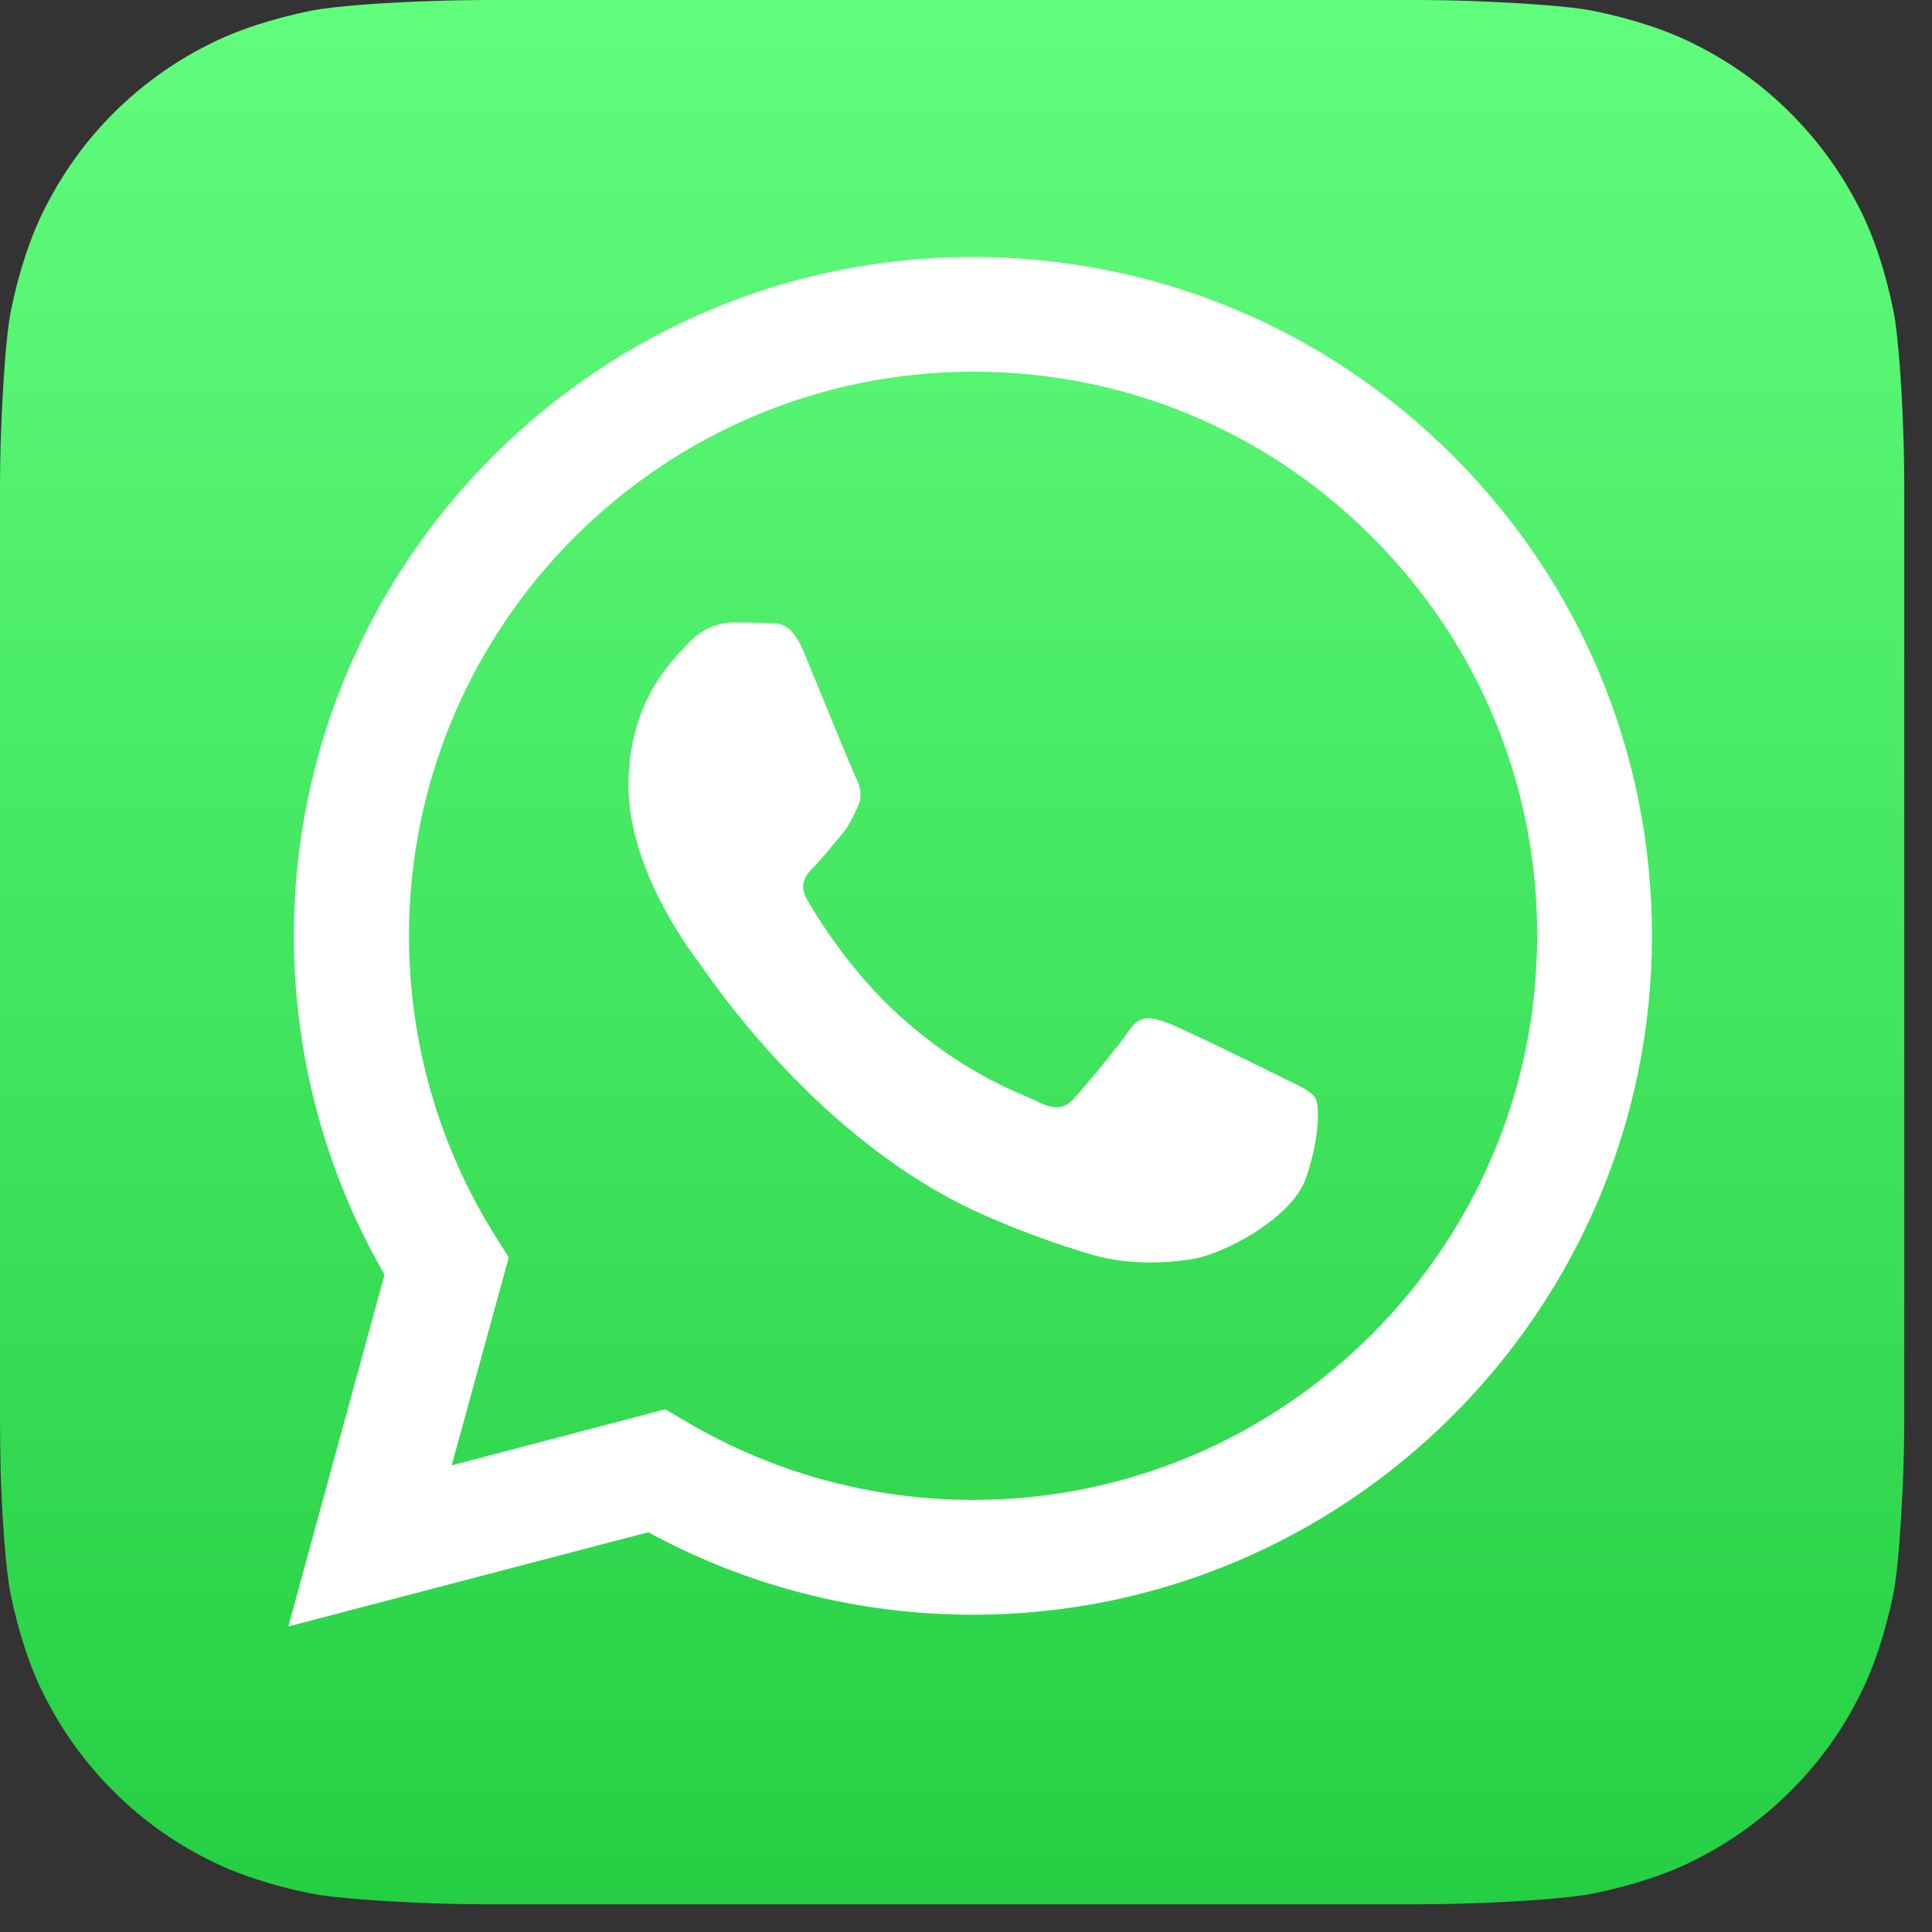
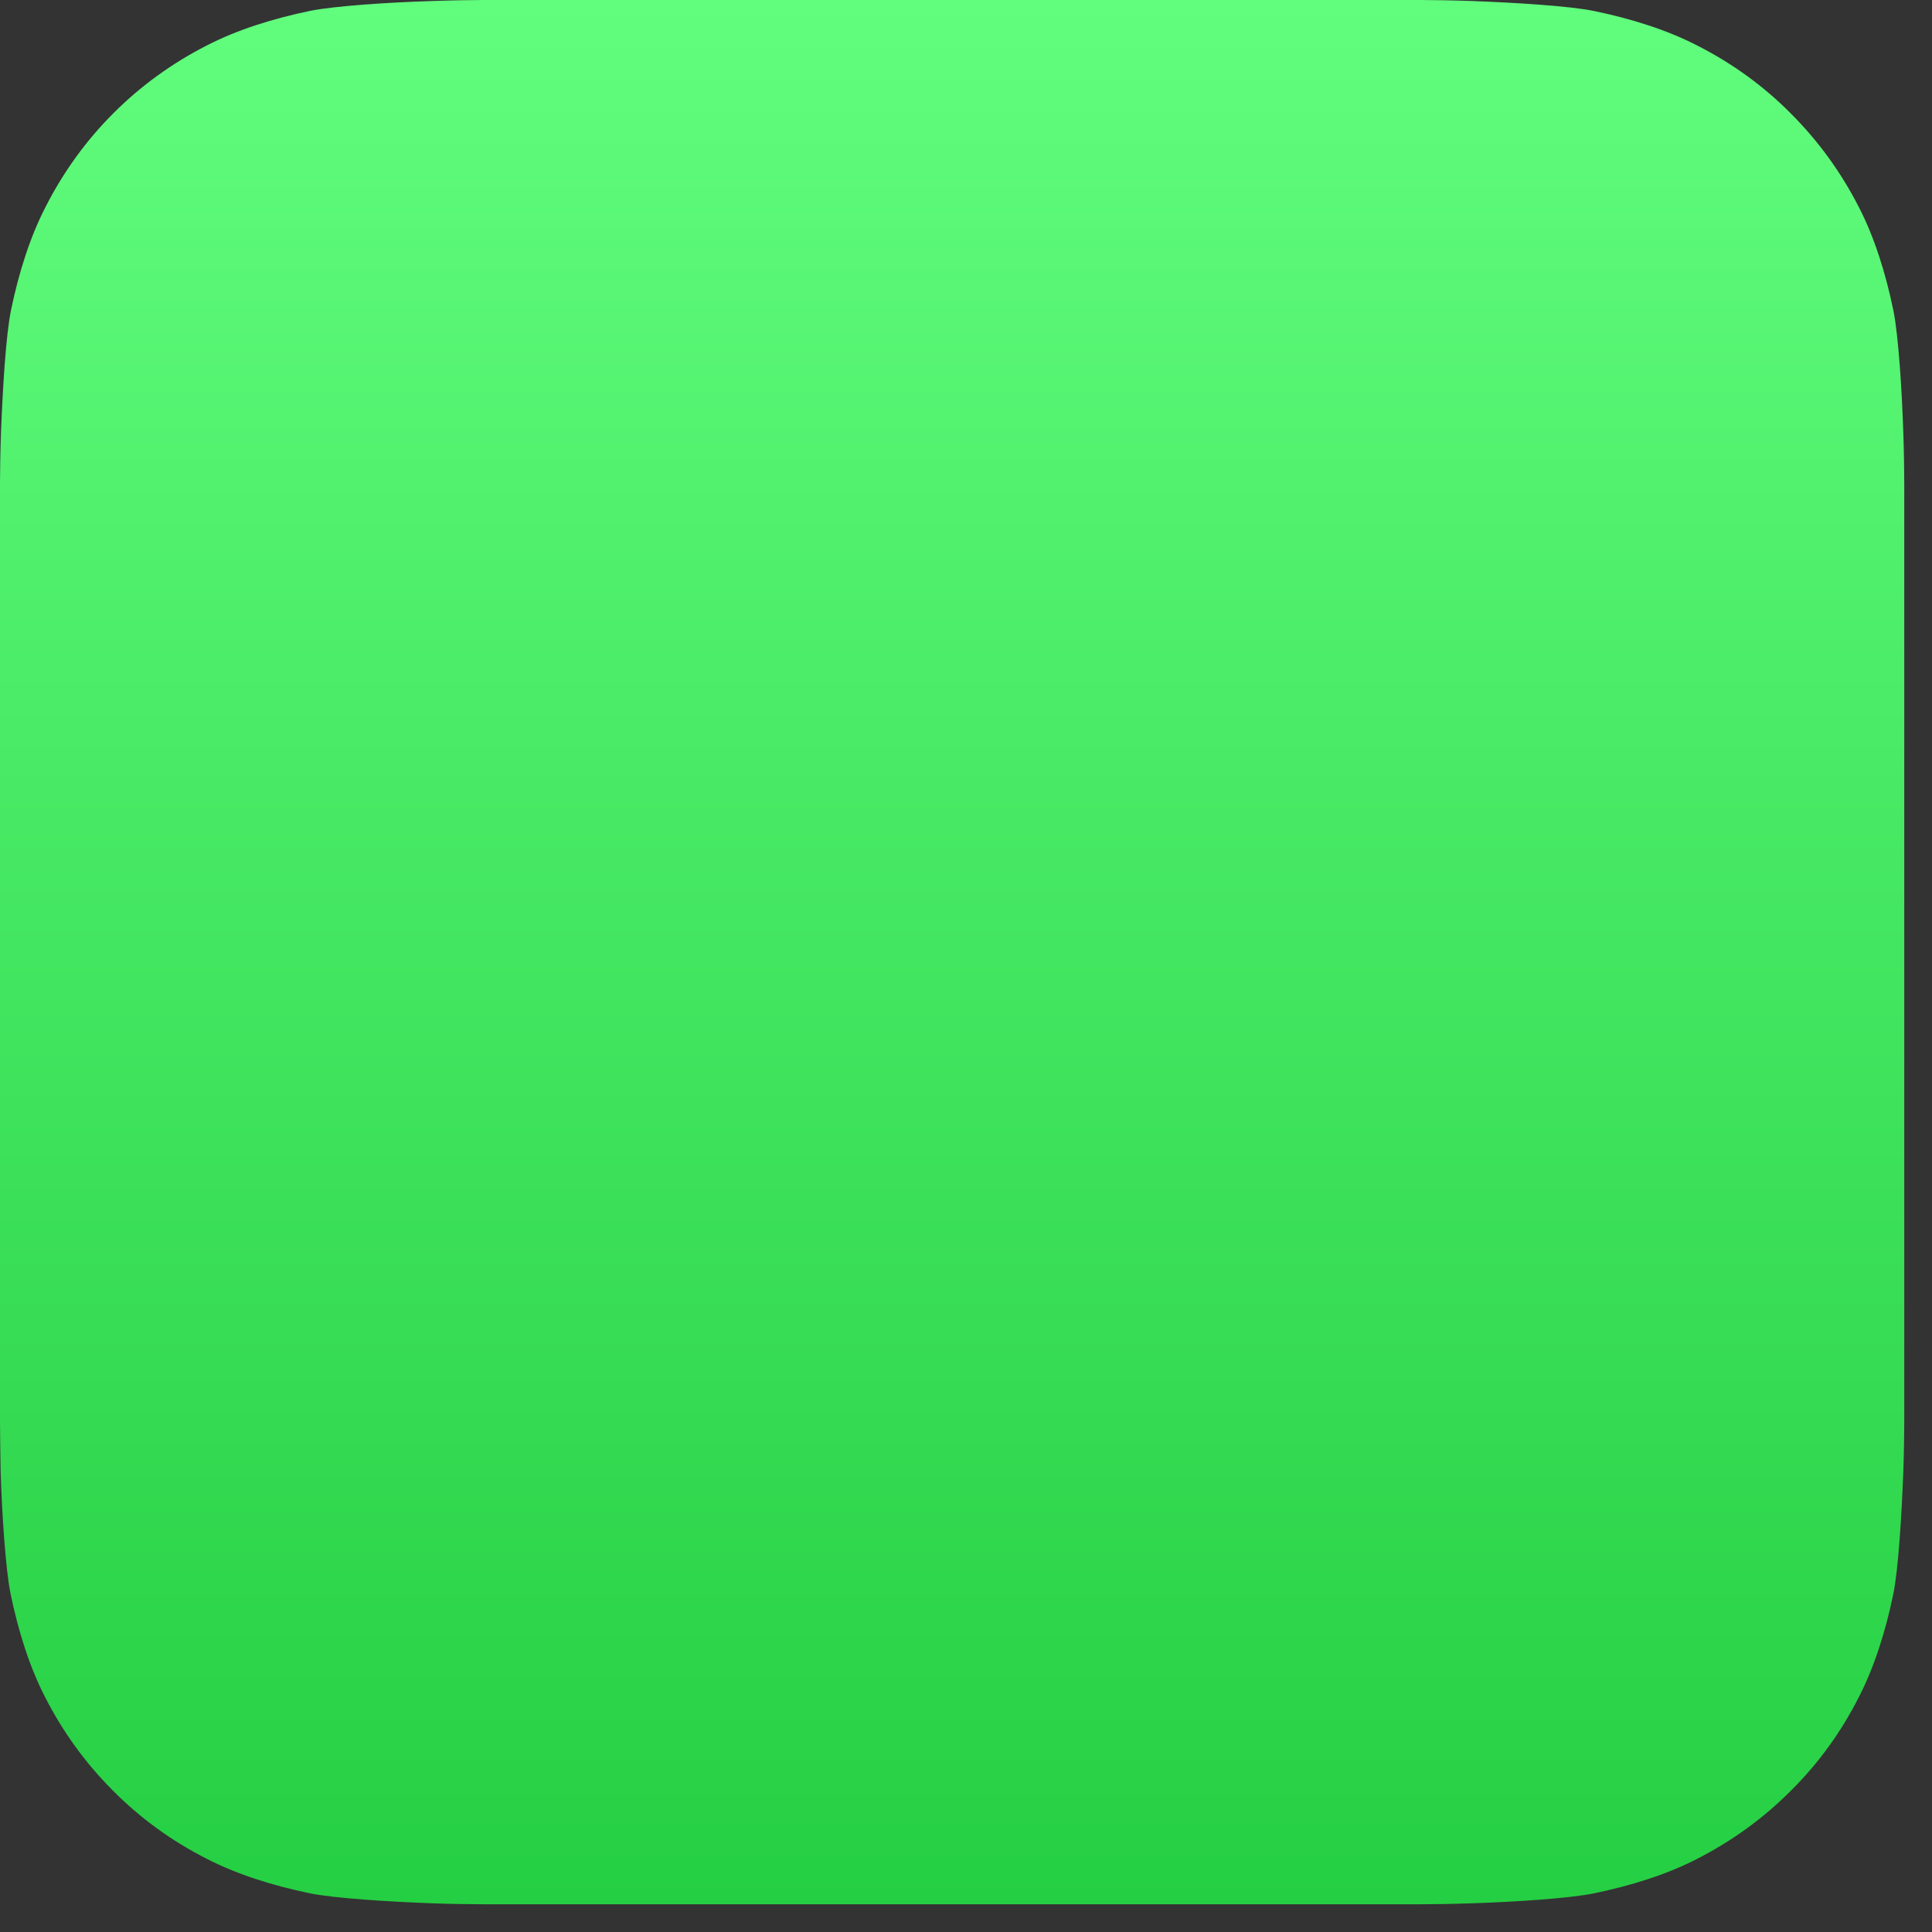
<svg xmlns="http://www.w3.org/2000/svg" width="39" height="39" viewBox="0 0 39 39" fill="none">
  <rect x="0" y="0" width="39" height="39" fill="#333333" stroke="none" />
  <g clip-path="url(#clip0_6311_3186)">
    <path d="M38.44 28.686C38.44 28.896 38.434 29.35 38.421 29.706C38.388 30.568 38.322 31.68 38.217 32.187C38.059 32.951 37.828 33.668 37.519 34.267C37.157 34.978 36.696 35.61 36.143 36.156C35.597 36.703 34.965 37.163 34.254 37.526C33.655 37.835 32.931 38.065 32.161 38.223C31.661 38.322 30.555 38.394 29.699 38.421C29.344 38.434 28.89 38.44 28.679 38.44H9.748C9.538 38.44 9.084 38.434 8.728 38.421C7.866 38.388 6.753 38.322 6.247 38.217C5.483 38.059 4.766 37.828 4.167 37.519C3.456 37.157 2.824 36.696 2.277 36.143C1.731 35.597 1.27 34.965 0.908 34.254C0.599 33.655 0.369 32.931 0.211 32.161C0.112 31.661 0.039 30.555 0.013 29.699C0.007 29.35 0 28.896 0 28.686V9.755C0 9.544 0.007 9.09 0.02 8.735C0.053 7.872 0.118 6.76 0.224 6.253C0.382 5.49 0.612 4.772 0.922 4.173C1.284 3.462 1.744 2.83 2.291 2.284C2.837 1.738 3.469 1.277 4.18 0.915C4.779 0.606 5.503 0.375 6.273 0.217C6.773 0.118 7.879 0.046 8.735 0.02C9.09 0.007 9.544 0 9.755 0H28.686C28.896 0 29.35 0.007 29.706 0.02C30.568 0.053 31.68 0.118 32.187 0.224C32.951 0.382 33.668 0.612 34.267 0.922C34.978 1.284 35.61 1.744 36.156 2.297C36.703 2.844 37.163 3.475 37.526 4.186C37.835 4.785 38.065 5.509 38.223 6.279C38.322 6.78 38.394 7.886 38.421 8.741C38.434 9.097 38.44 9.551 38.44 9.761V28.686Z" fill="url(#paint0_linear_6311_3186)" />
-     <path fill-rule="evenodd" clip-rule="evenodd" d="M29.332 9.202C26.745 6.615 23.303 5.187 19.637 5.187C12.08 5.187 5.939 11.334 5.932 18.884C5.932 21.3 6.564 23.656 7.762 25.73L5.82 32.832L13.087 30.93C15.088 32.022 17.339 32.595 19.637 32.595H19.643C27.193 32.595 33.341 26.447 33.347 18.897C33.347 15.231 31.919 11.789 29.332 9.202ZM19.643 30.278C17.596 30.278 15.588 29.725 13.844 28.692L13.429 28.448L9.118 29.58L10.27 25.381L10 24.953C8.861 23.143 8.256 21.043 8.256 18.891C8.256 12.611 13.37 7.503 19.65 7.503C22.691 7.503 25.554 8.688 27.7 10.841C29.852 12.993 31.037 15.856 31.03 18.897C31.024 25.17 25.916 30.278 19.643 30.278ZM25.89 21.754C25.547 21.583 23.862 20.754 23.553 20.642C23.237 20.53 23.013 20.471 22.783 20.813C22.552 21.155 21.901 21.925 21.697 22.156C21.499 22.386 21.295 22.412 20.953 22.241C20.611 22.07 19.505 21.708 18.202 20.543C17.181 19.635 16.497 18.516 16.299 18.173C16.102 17.831 16.279 17.647 16.451 17.476C16.602 17.324 16.793 17.074 16.964 16.877C17.135 16.679 17.195 16.534 17.306 16.304C17.418 16.074 17.366 15.876 17.28 15.705C17.195 15.534 16.51 13.849 16.227 13.164C15.95 12.499 15.667 12.585 15.457 12.578C15.259 12.565 15.029 12.565 14.799 12.565C14.568 12.565 14.2 12.651 13.884 12.993C13.568 13.335 12.686 14.165 12.686 15.85C12.686 17.535 13.91 19.161 14.081 19.391C14.252 19.621 16.497 23.077 19.933 24.558C20.749 24.914 21.387 25.124 21.888 25.282C22.71 25.546 23.454 25.506 24.047 25.42C24.705 25.322 26.074 24.591 26.357 23.795C26.64 22.998 26.64 22.307 26.554 22.169C26.456 22.011 26.232 21.925 25.89 21.754Z" fill="white" />
  </g>
  <defs>
    <linearGradient id="paint0_linear_6311_3186" x1="19.222" y1="38.443" x2="19.222" y2="0" gradientUnits="userSpaceOnUse">
      <stop stop-color="#25CF43" />
      <stop offset="1" stop-color="#61FD7D" />
    </linearGradient>
    <clipPath id="clip0_6311_3186">
      <rect width="38.44" height="38.44" fill="white" />
    </clipPath>
  </defs>
</svg>